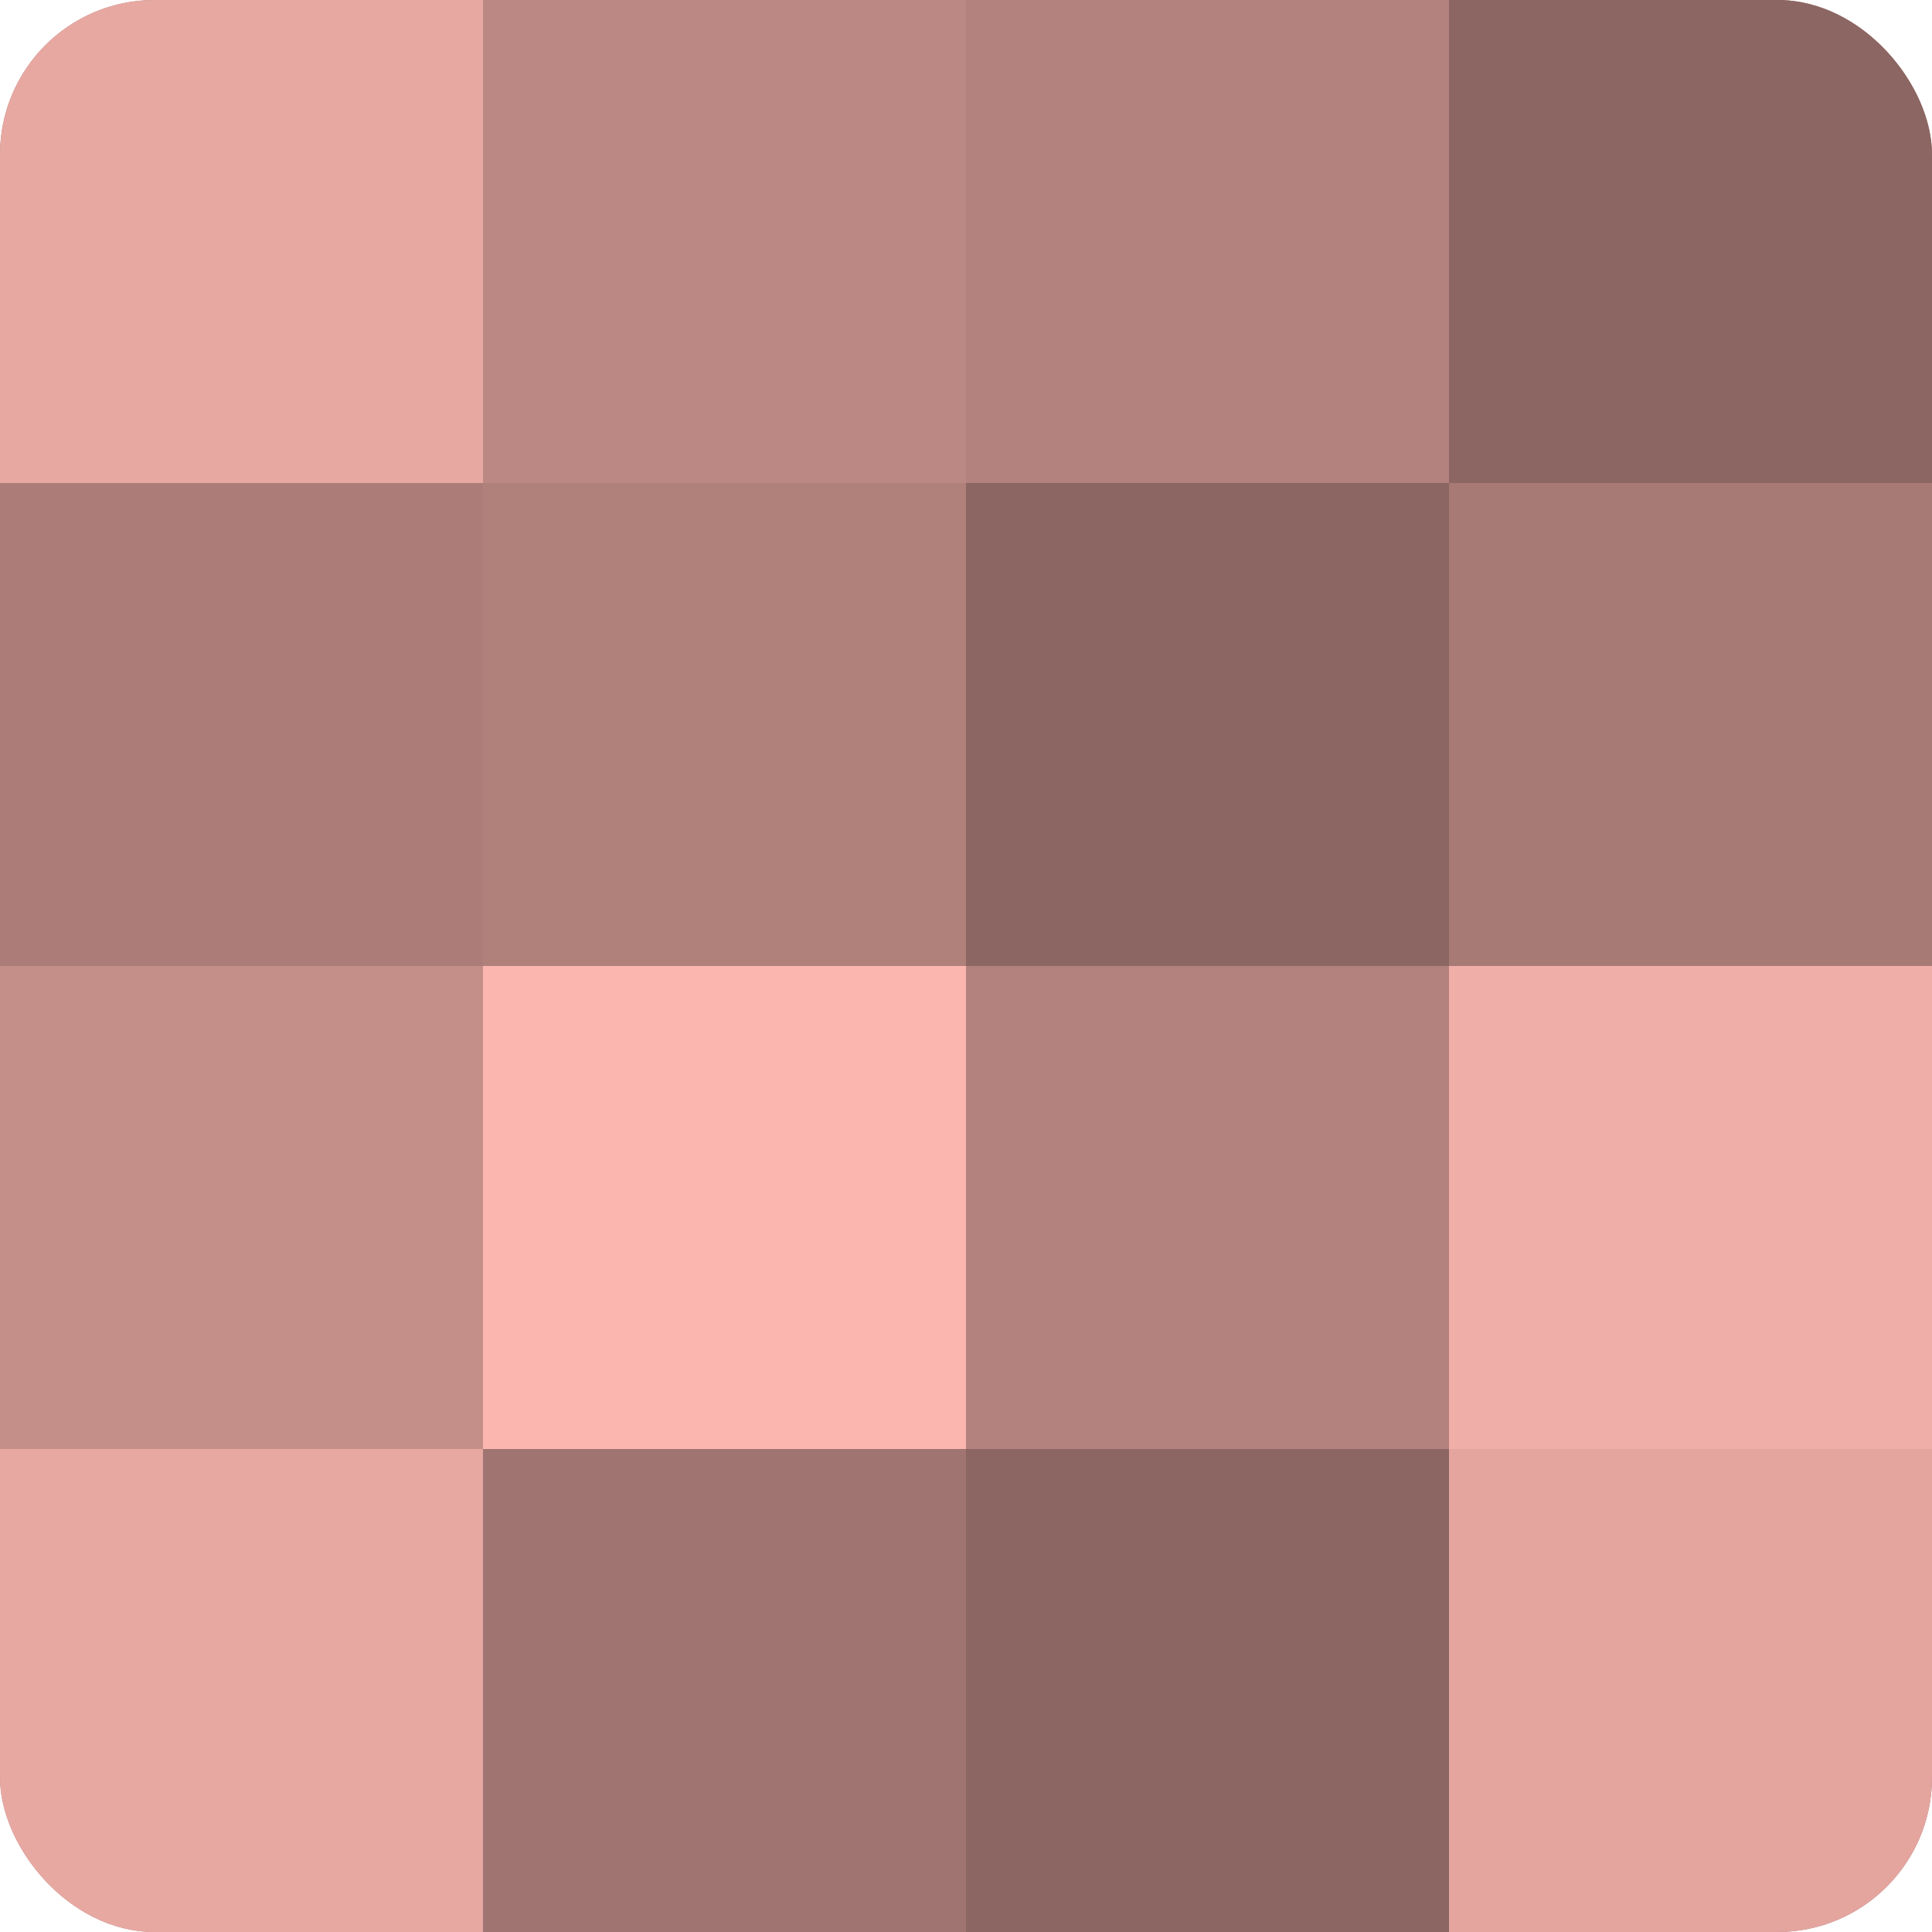
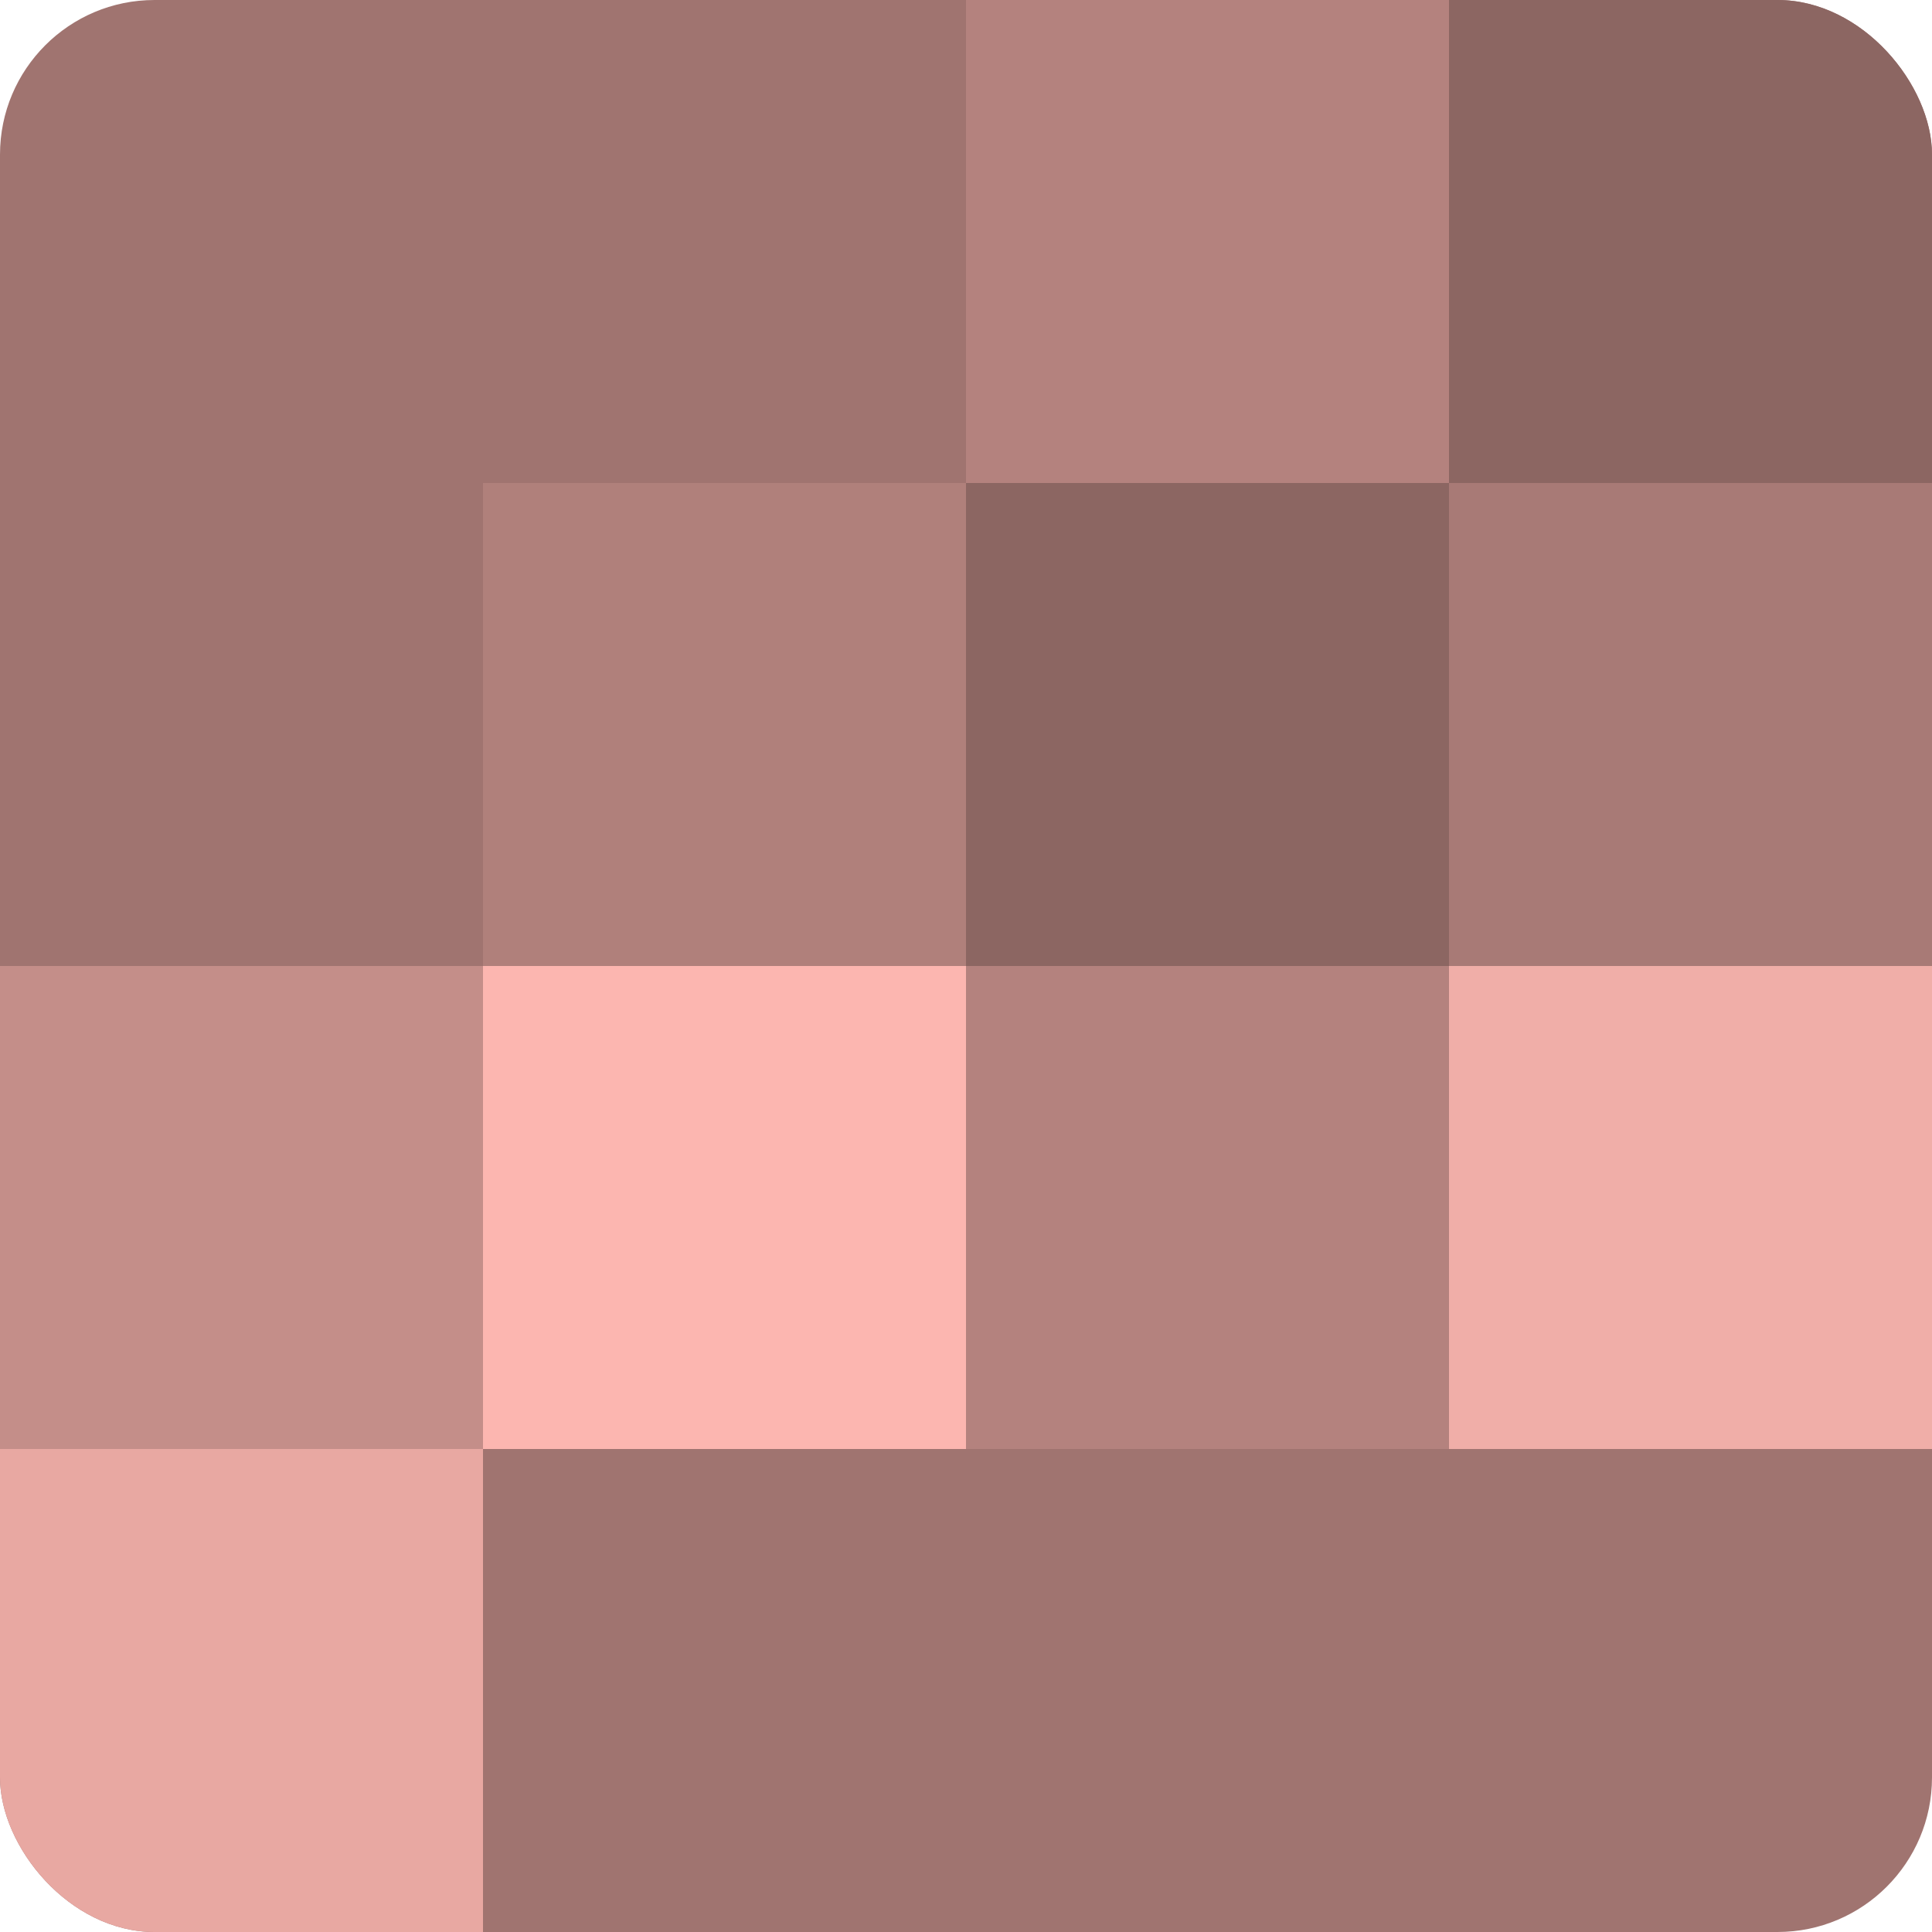
<svg xmlns="http://www.w3.org/2000/svg" width="60" height="60" viewBox="0 0 100 100" preserveAspectRatio="xMidYMid meet">
  <defs>
    <clipPath id="c" width="100" height="100">
      <rect width="100" height="100" rx="8" ry="8" />
    </clipPath>
  </defs>
  <g clip-path="url(#c)">
    <rect width="100" height="100" fill="#a07470" />
-     <rect width="25" height="25" fill="#e8a8a2" />
-     <rect y="25" width="25" height="25" fill="#ac7d78" />
    <rect y="50" width="25" height="25" fill="#c48e89" />
    <rect y="75" width="25" height="25" fill="#e8a8a2" />
-     <rect x="25" width="25" height="25" fill="#bc8884" />
    <rect x="25" y="25" width="25" height="25" fill="#b0807b" />
    <rect x="25" y="50" width="25" height="25" fill="#fcb6b0" />
    <rect x="25" y="75" width="25" height="25" fill="#a07470" />
    <rect x="50" width="25" height="25" fill="#b4827e" />
    <rect x="50" y="25" width="25" height="25" fill="#8c6662" />
    <rect x="50" y="50" width="25" height="25" fill="#b4827e" />
-     <rect x="50" y="75" width="25" height="25" fill="#8c6662" />
    <rect x="75" width="25" height="25" fill="#8c6662" />
    <rect x="75" y="25" width="25" height="25" fill="#a87a76" />
    <rect x="75" y="50" width="25" height="25" fill="#f0aea8" />
-     <rect x="75" y="75" width="25" height="25" fill="#e4a59f" />
  </g>
</svg>